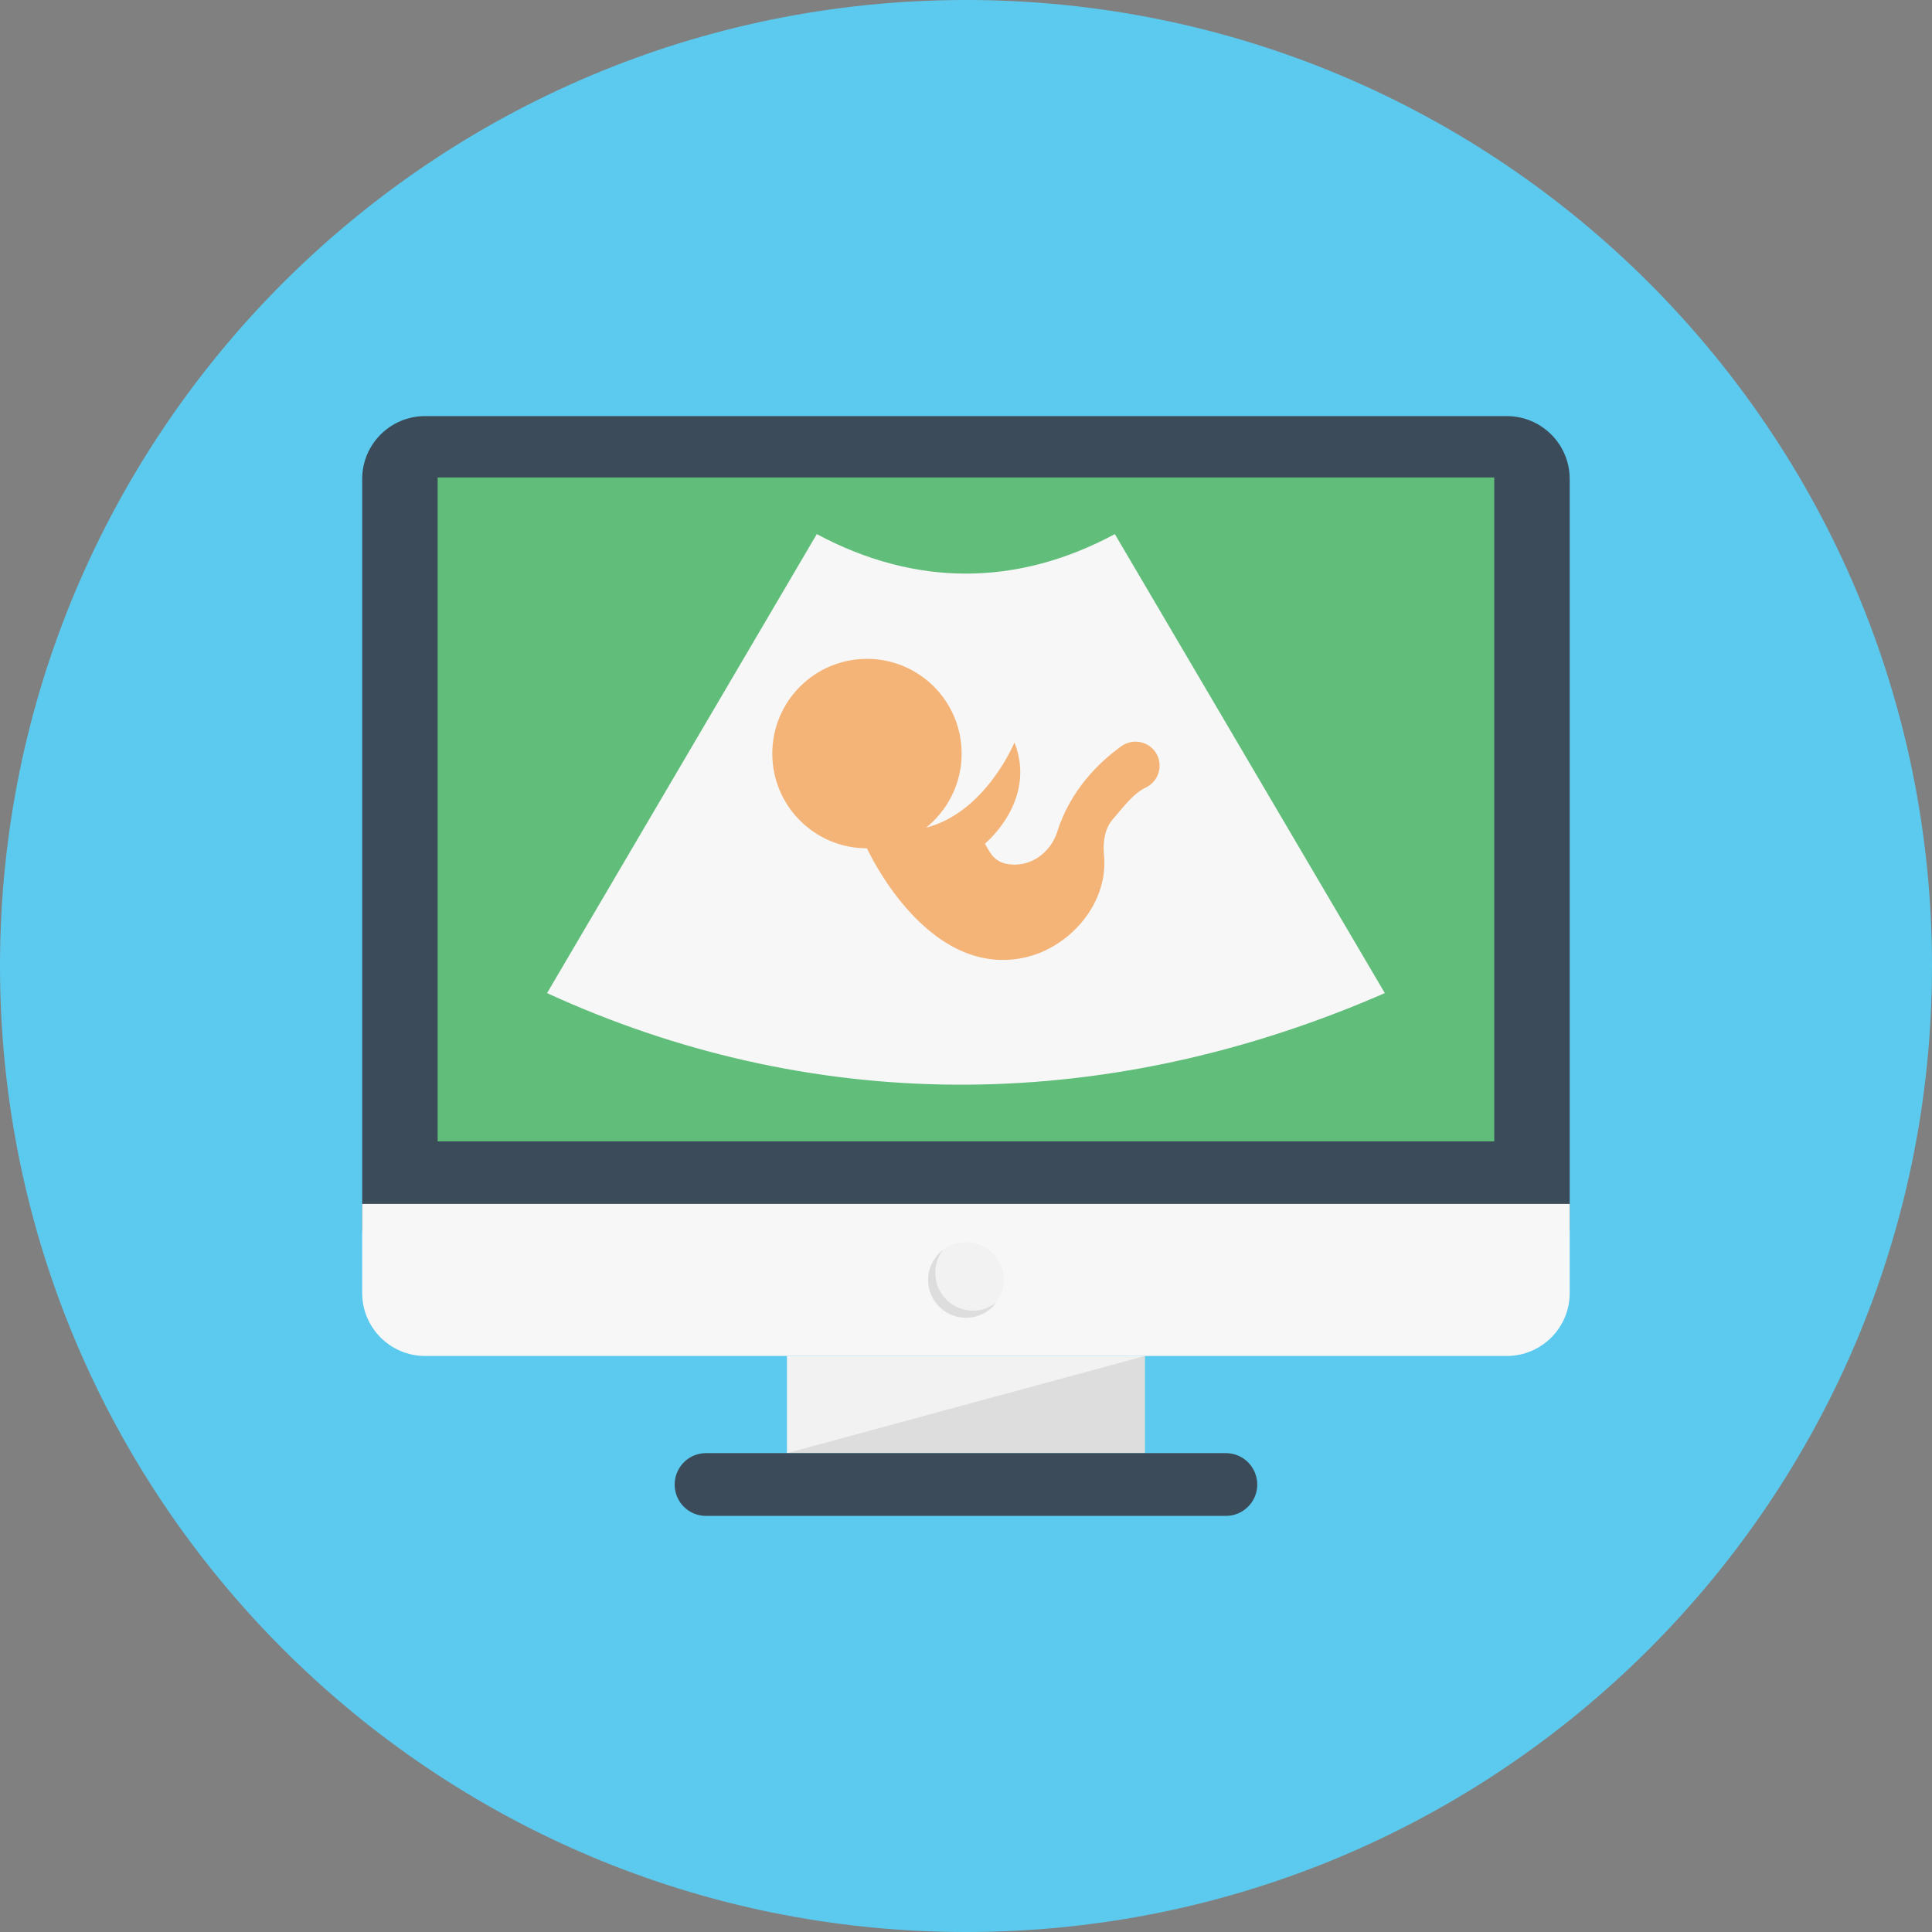
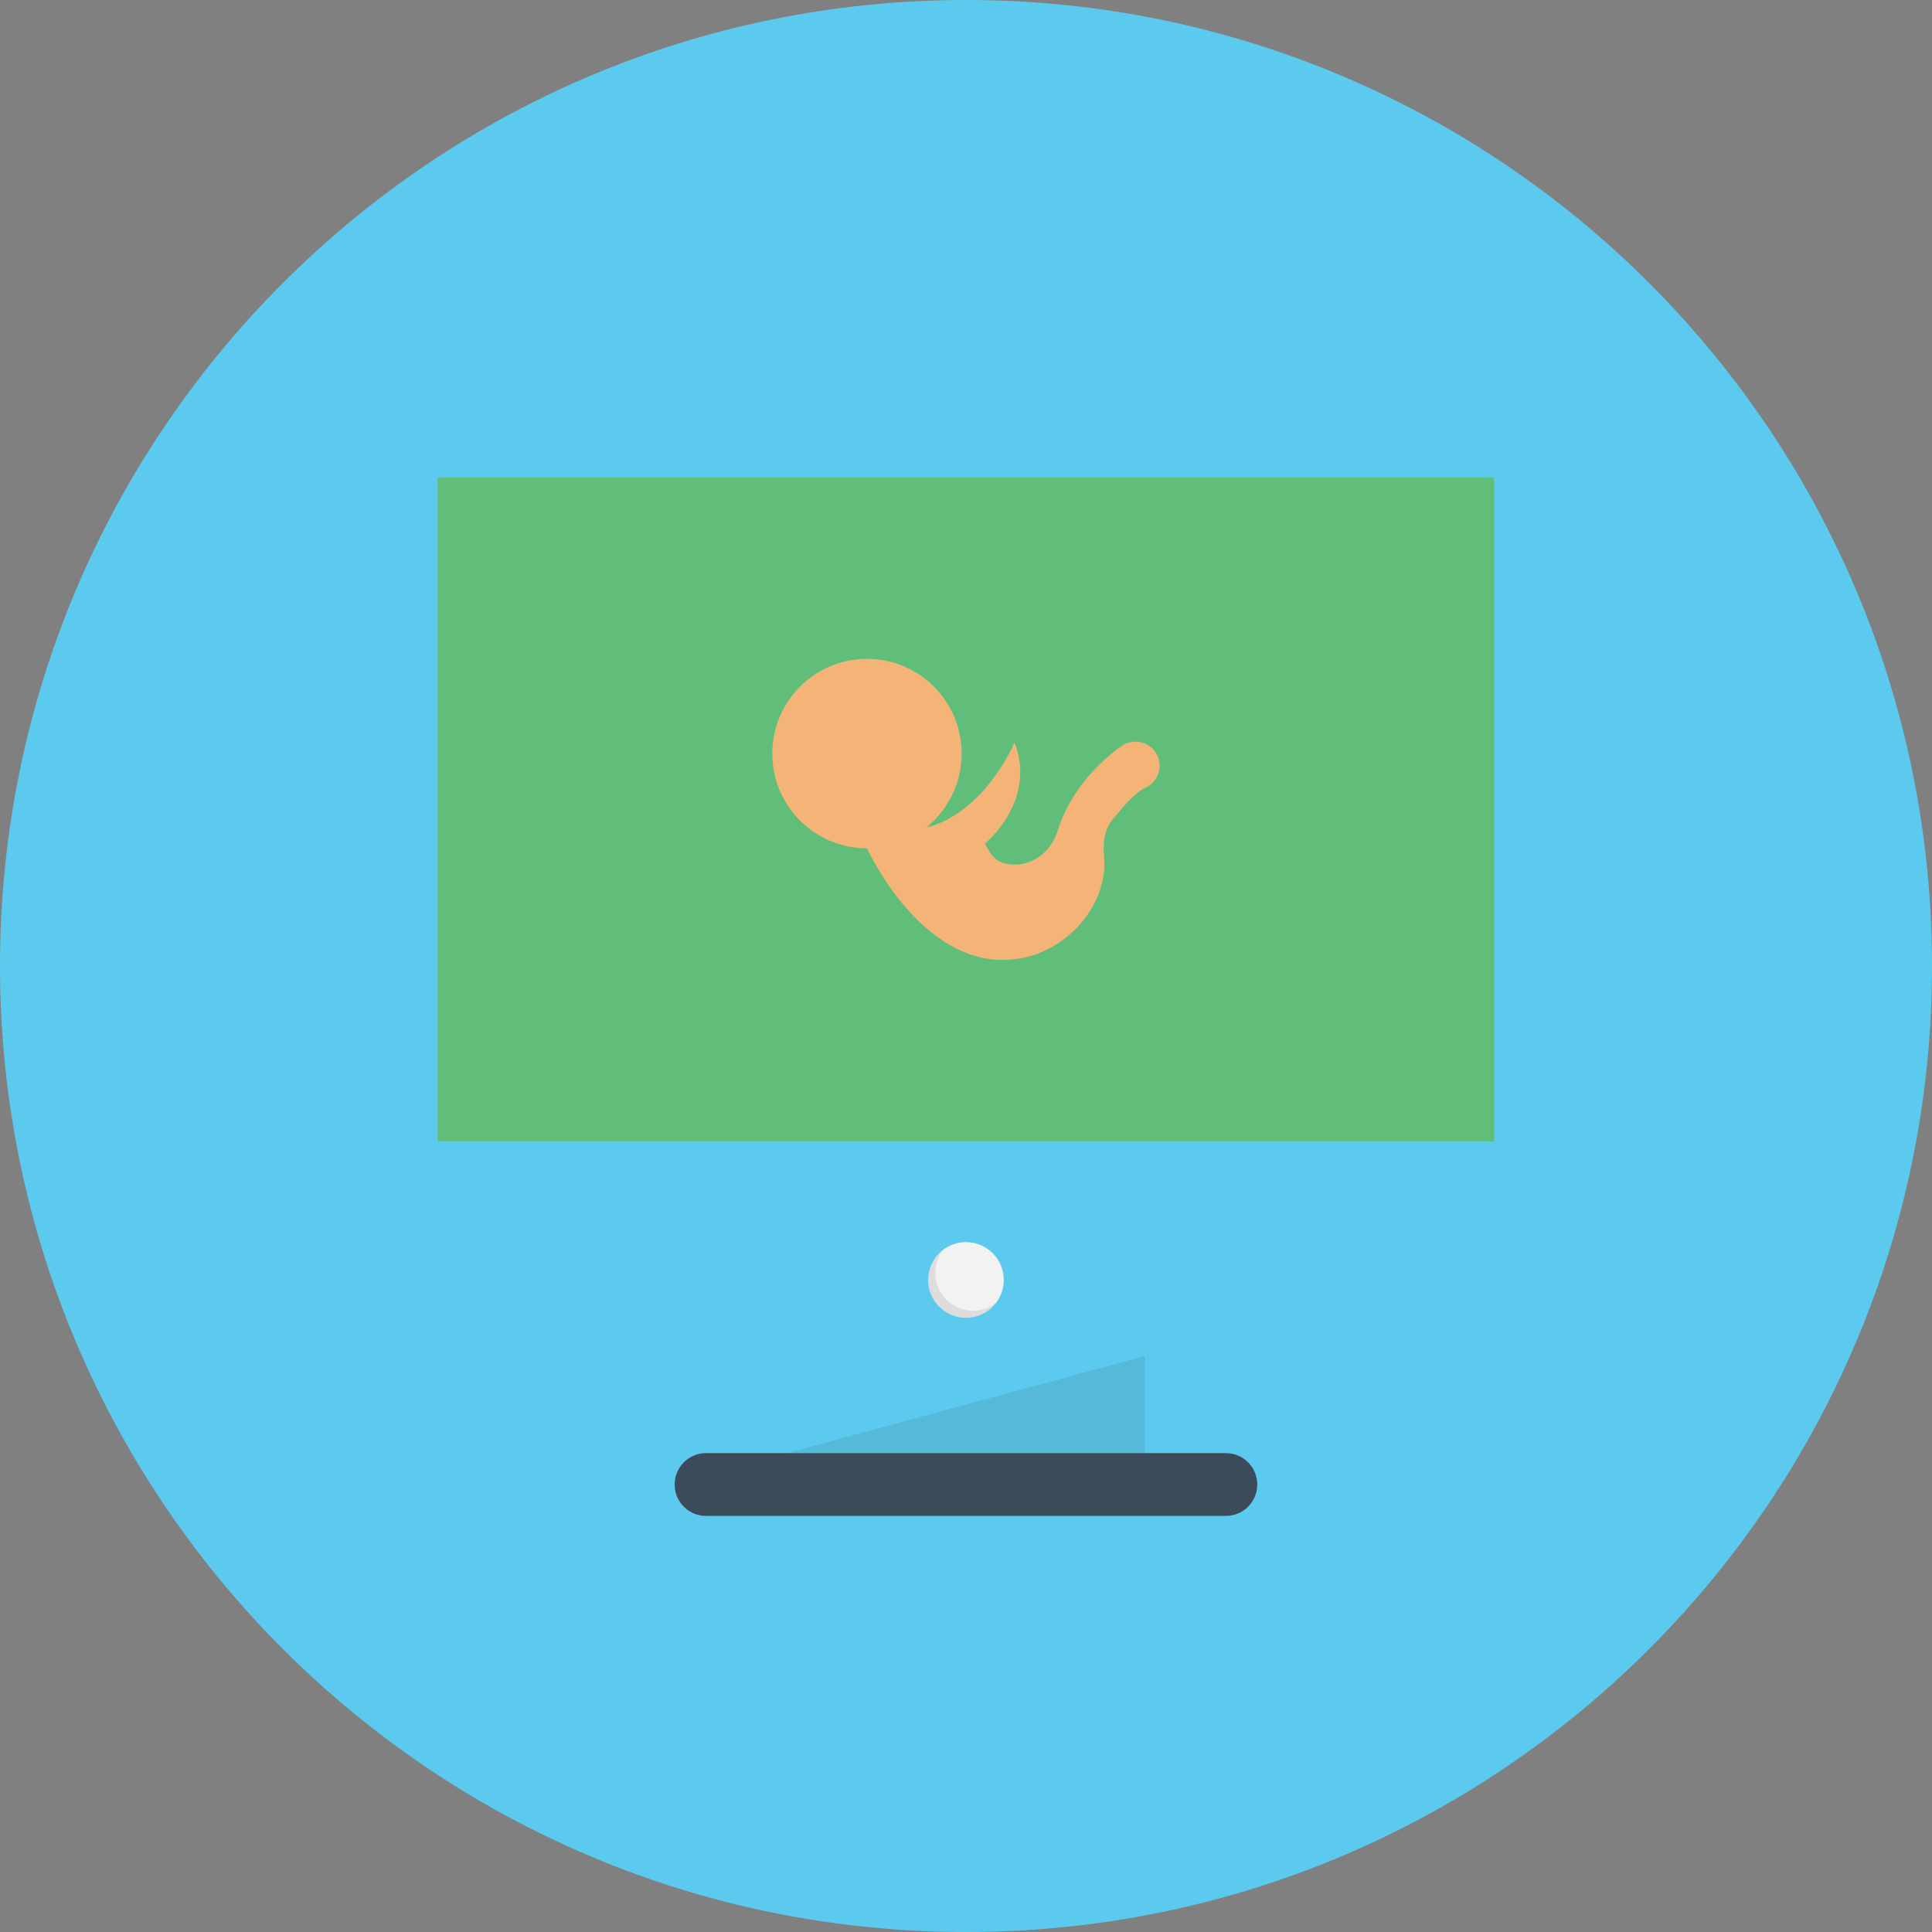
<svg xmlns="http://www.w3.org/2000/svg" id="Capa_1" enable-background="new 0 0 607.885 607.885" height="512" viewBox="0 0 607.885 607.885" width="512">
  <rect x="0" y="0" width="607.885" height="607.885" fill="#808080" stroke="none" />
  <g>
    <g>
      <path d="m303.943 607.885c167.863 0 303.942-136.079 303.942-303.942v-.001c0-167.863-136.079-303.942-303.942-303.942-167.863 0-303.943 136.08-303.943 303.943 0 167.863 136.08 303.942 303.943 303.942z" fill="#5ccaee" />
      <g>
-         <path d="m493.889 150.71v236.59h-379.928v-236.59c0-10.929 8.859-19.788 19.788-19.788h340.353c10.928 0 19.787 8.859 19.787 19.788z" fill="#3c4b59" />
        <path d="m137.706 150.228h332.438v208.885h-332.438z" fill="#61be7a" />
-         <path d="m435.723 312.474c-90.34 39.387-181.93 37.433-263.596 0l84.869-144.419c30.947 16.567 62.91 16.567 93.778 0z" fill="#f7f7f7" />
        <path d="m360.683 247.697c-3.995 1.939-6.359 5.2-10.501 10.018-2.674 3.085-3.202 7.286-2.82 11.458 1.469 14.983-10.769 29.231-25.517 32.228-30.671 6.17-49.062-34.49-49.062-34.49-16.452 0-29.79-13.338-29.79-29.789 0-16.481 13.338-29.819 29.79-29.819s29.79 13.338 29.79 29.819c0 9.401-4.378 17.803-11.193 23.297 18.743-4.789 27.819-26.82 27.819-26.82 7.198 18.391-9.281 31.829-9.281 31.829 1.968 3.878 3.525 5.831 7.197 6.448 6.963 1.146 13.426-3.467 15.541-10.194 4.142-13.103 13.132-21.828 20.095-26.852 1.381-.999 2.967-1.469 4.495-1.469 3.261 0 6.375 2.057 7.345 5.553.94 3.466-.676 7.168-3.908 8.783z" fill="#f4b477" />
-         <path d="m493.889 378.805v28.047c0 10.923-8.865 19.788-19.788 19.788h-340.352c-10.923 0-19.788-8.865-19.788-19.788v-28.047z" fill="#f7f7f7" />
        <g>
-           <path d="m247.604 426.64h112.643v30.584h-112.643z" fill="#f2f2f2" />
          <path d="m360.246 457.224h-112.642l112.642-30.584z" fill="#231f20" opacity=".1" />
        </g>
-         <path d="m395.579 467.108c0 2.731-1.108 5.184-2.889 6.965s-4.235 2.889-6.965 2.889h-163.599c-5.461 0-9.854-4.432-9.854-9.854 0-2.731 1.108-5.184 2.889-7.005 1.781-1.781 4.235-2.889 6.965-2.889h163.599c5.461 0 9.854 4.432 9.854 9.894z" fill="#3c4b59" />
+         <path d="m395.579 467.108c0 2.731-1.108 5.184-2.889 6.965s-4.235 2.889-6.965 2.889h-163.599c-5.461 0-9.854-4.432-9.854-9.854 0-2.731 1.108-5.184 2.889-7.005 1.781-1.781 4.235-2.889 6.965-2.889h163.599c5.461 0 9.854 4.432 9.854 9.894" fill="#3c4b59" />
        <circle cx="303.925" cy="402.723" fill="#f2f2f2" r="11.9" />
        <path d="m313.473 409.858c-2.195 2.913-5.657 4.77-9.54 4.77-6.585 0-11.904-5.319-11.904-11.904 0-3.884 1.857-7.303 4.686-9.456-1.562 2.026-2.448 4.517-2.448 7.218 0 6.543 5.319 11.904 11.904 11.904 2.743.001 5.318-.97 7.302-2.532z" fill="#231f20" opacity=".1" />
      </g>
    </g>
  </g>
</svg>